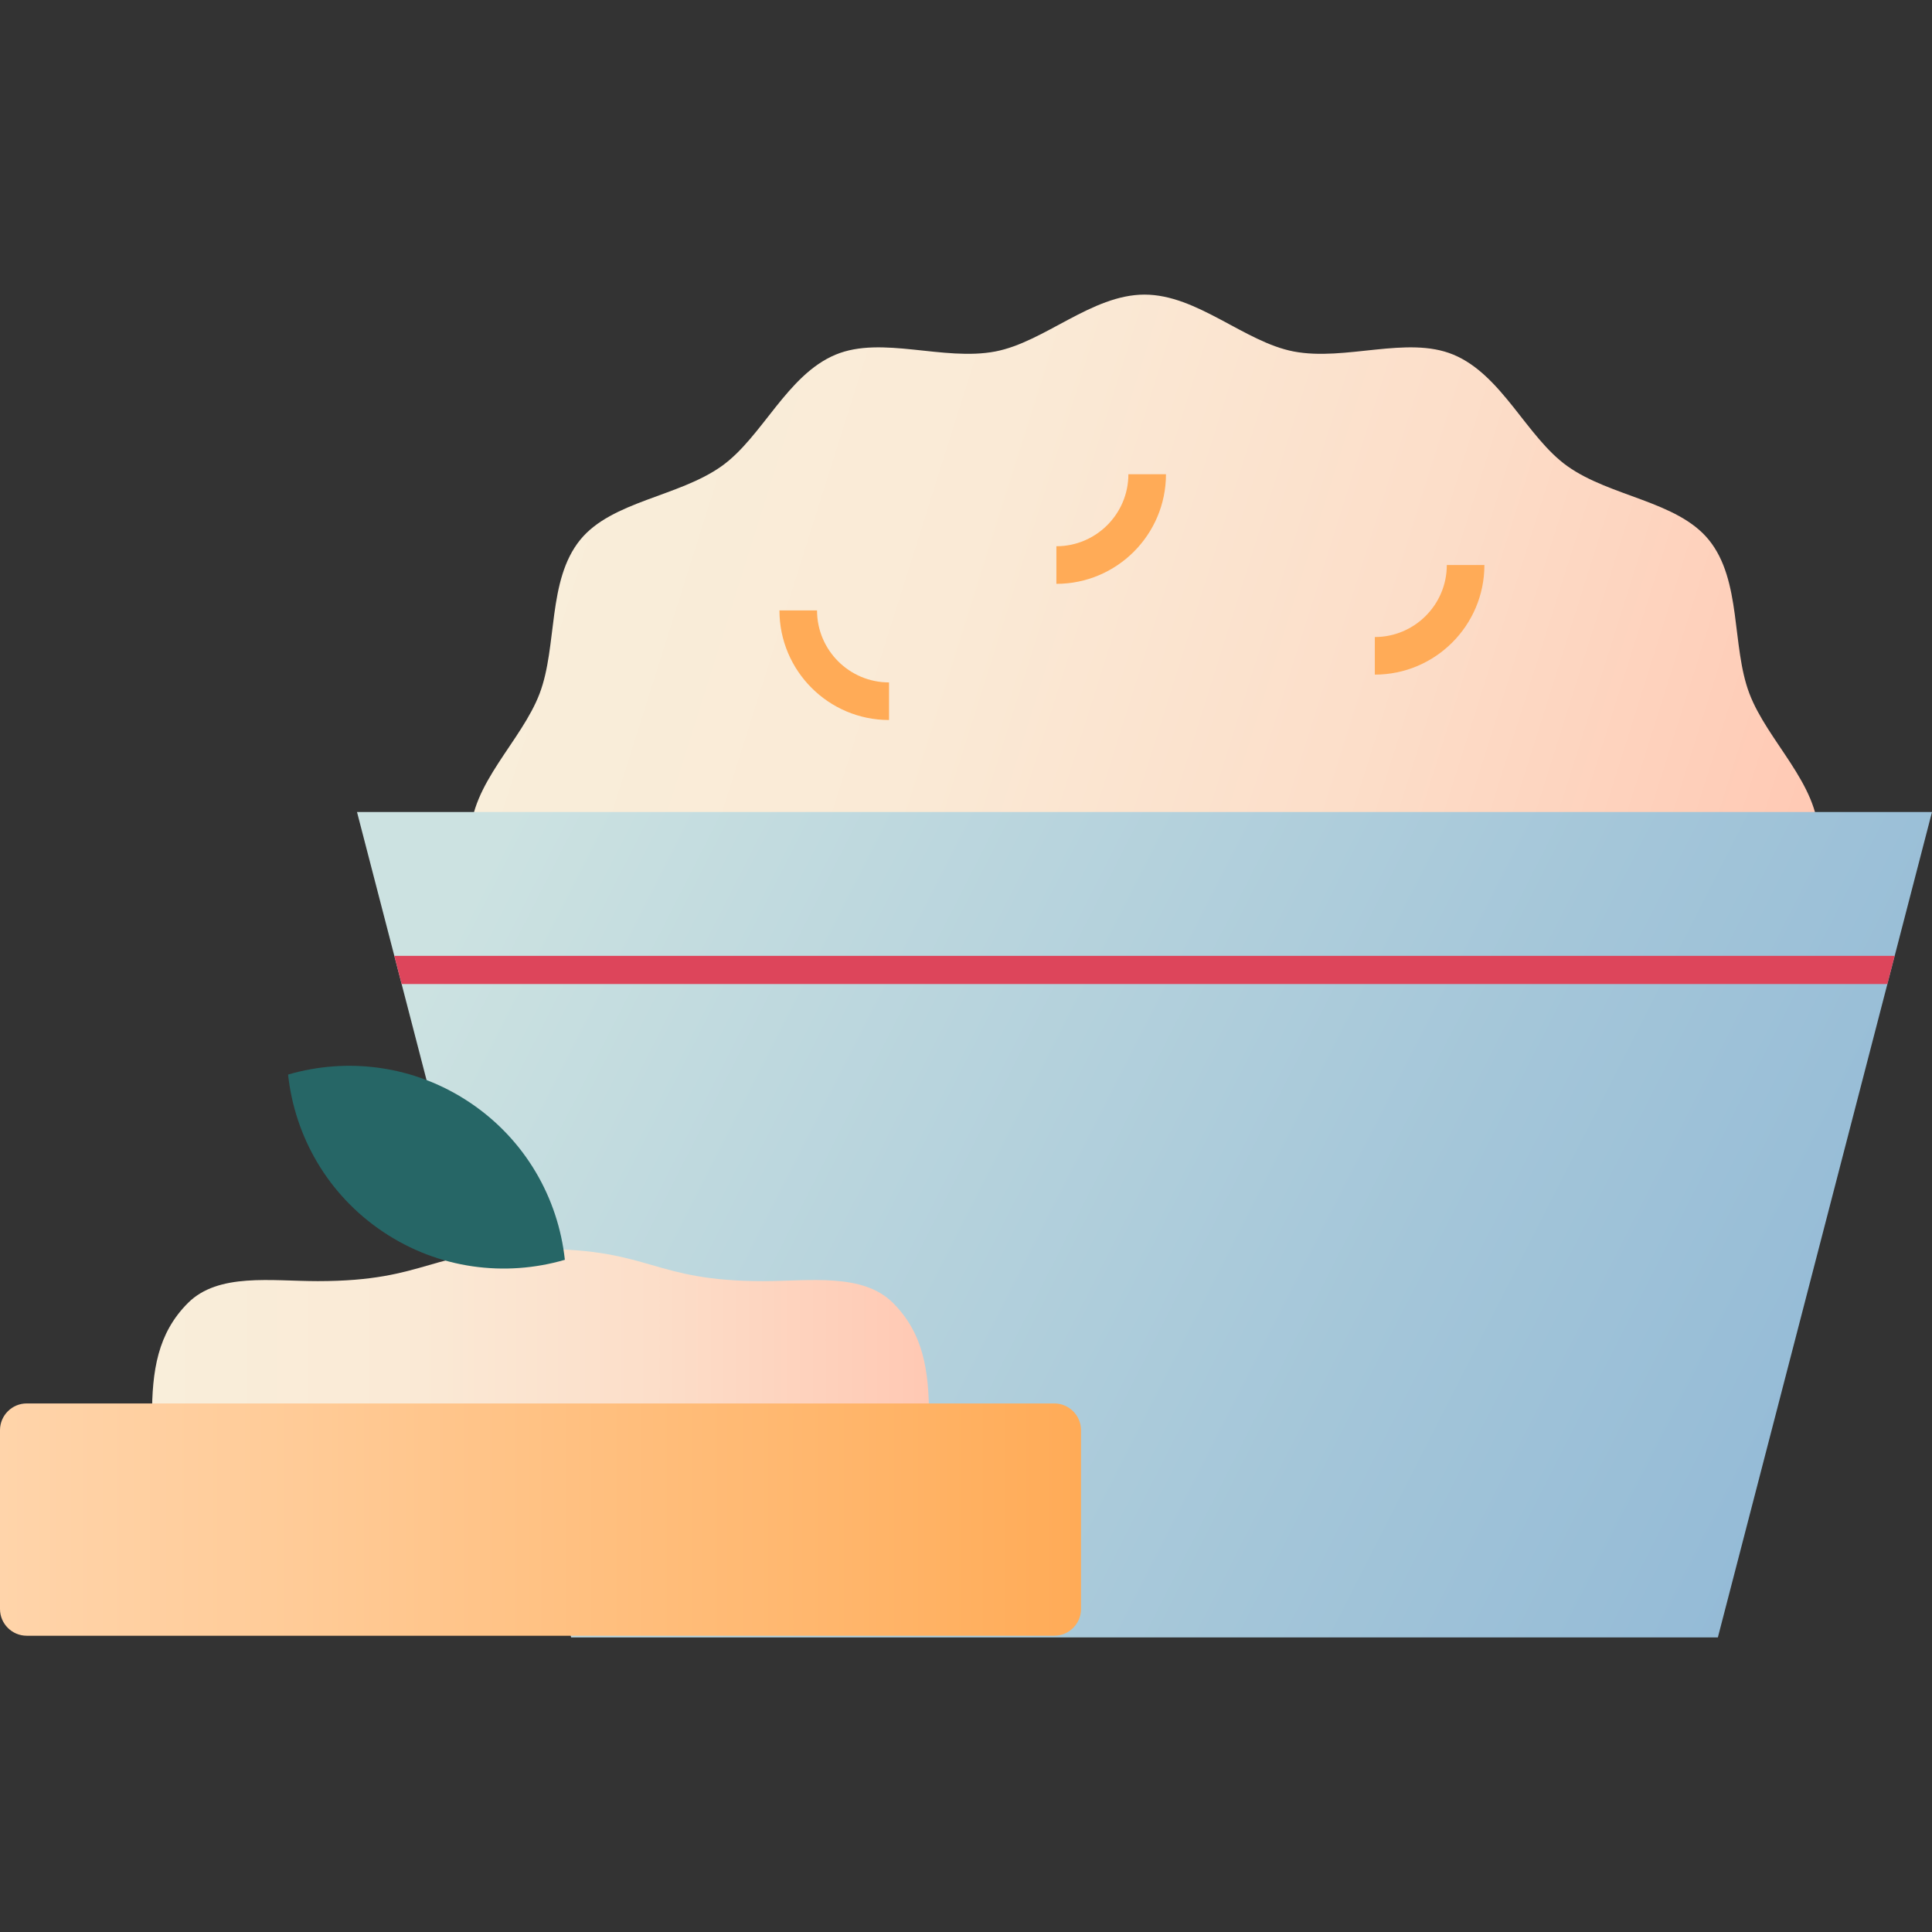
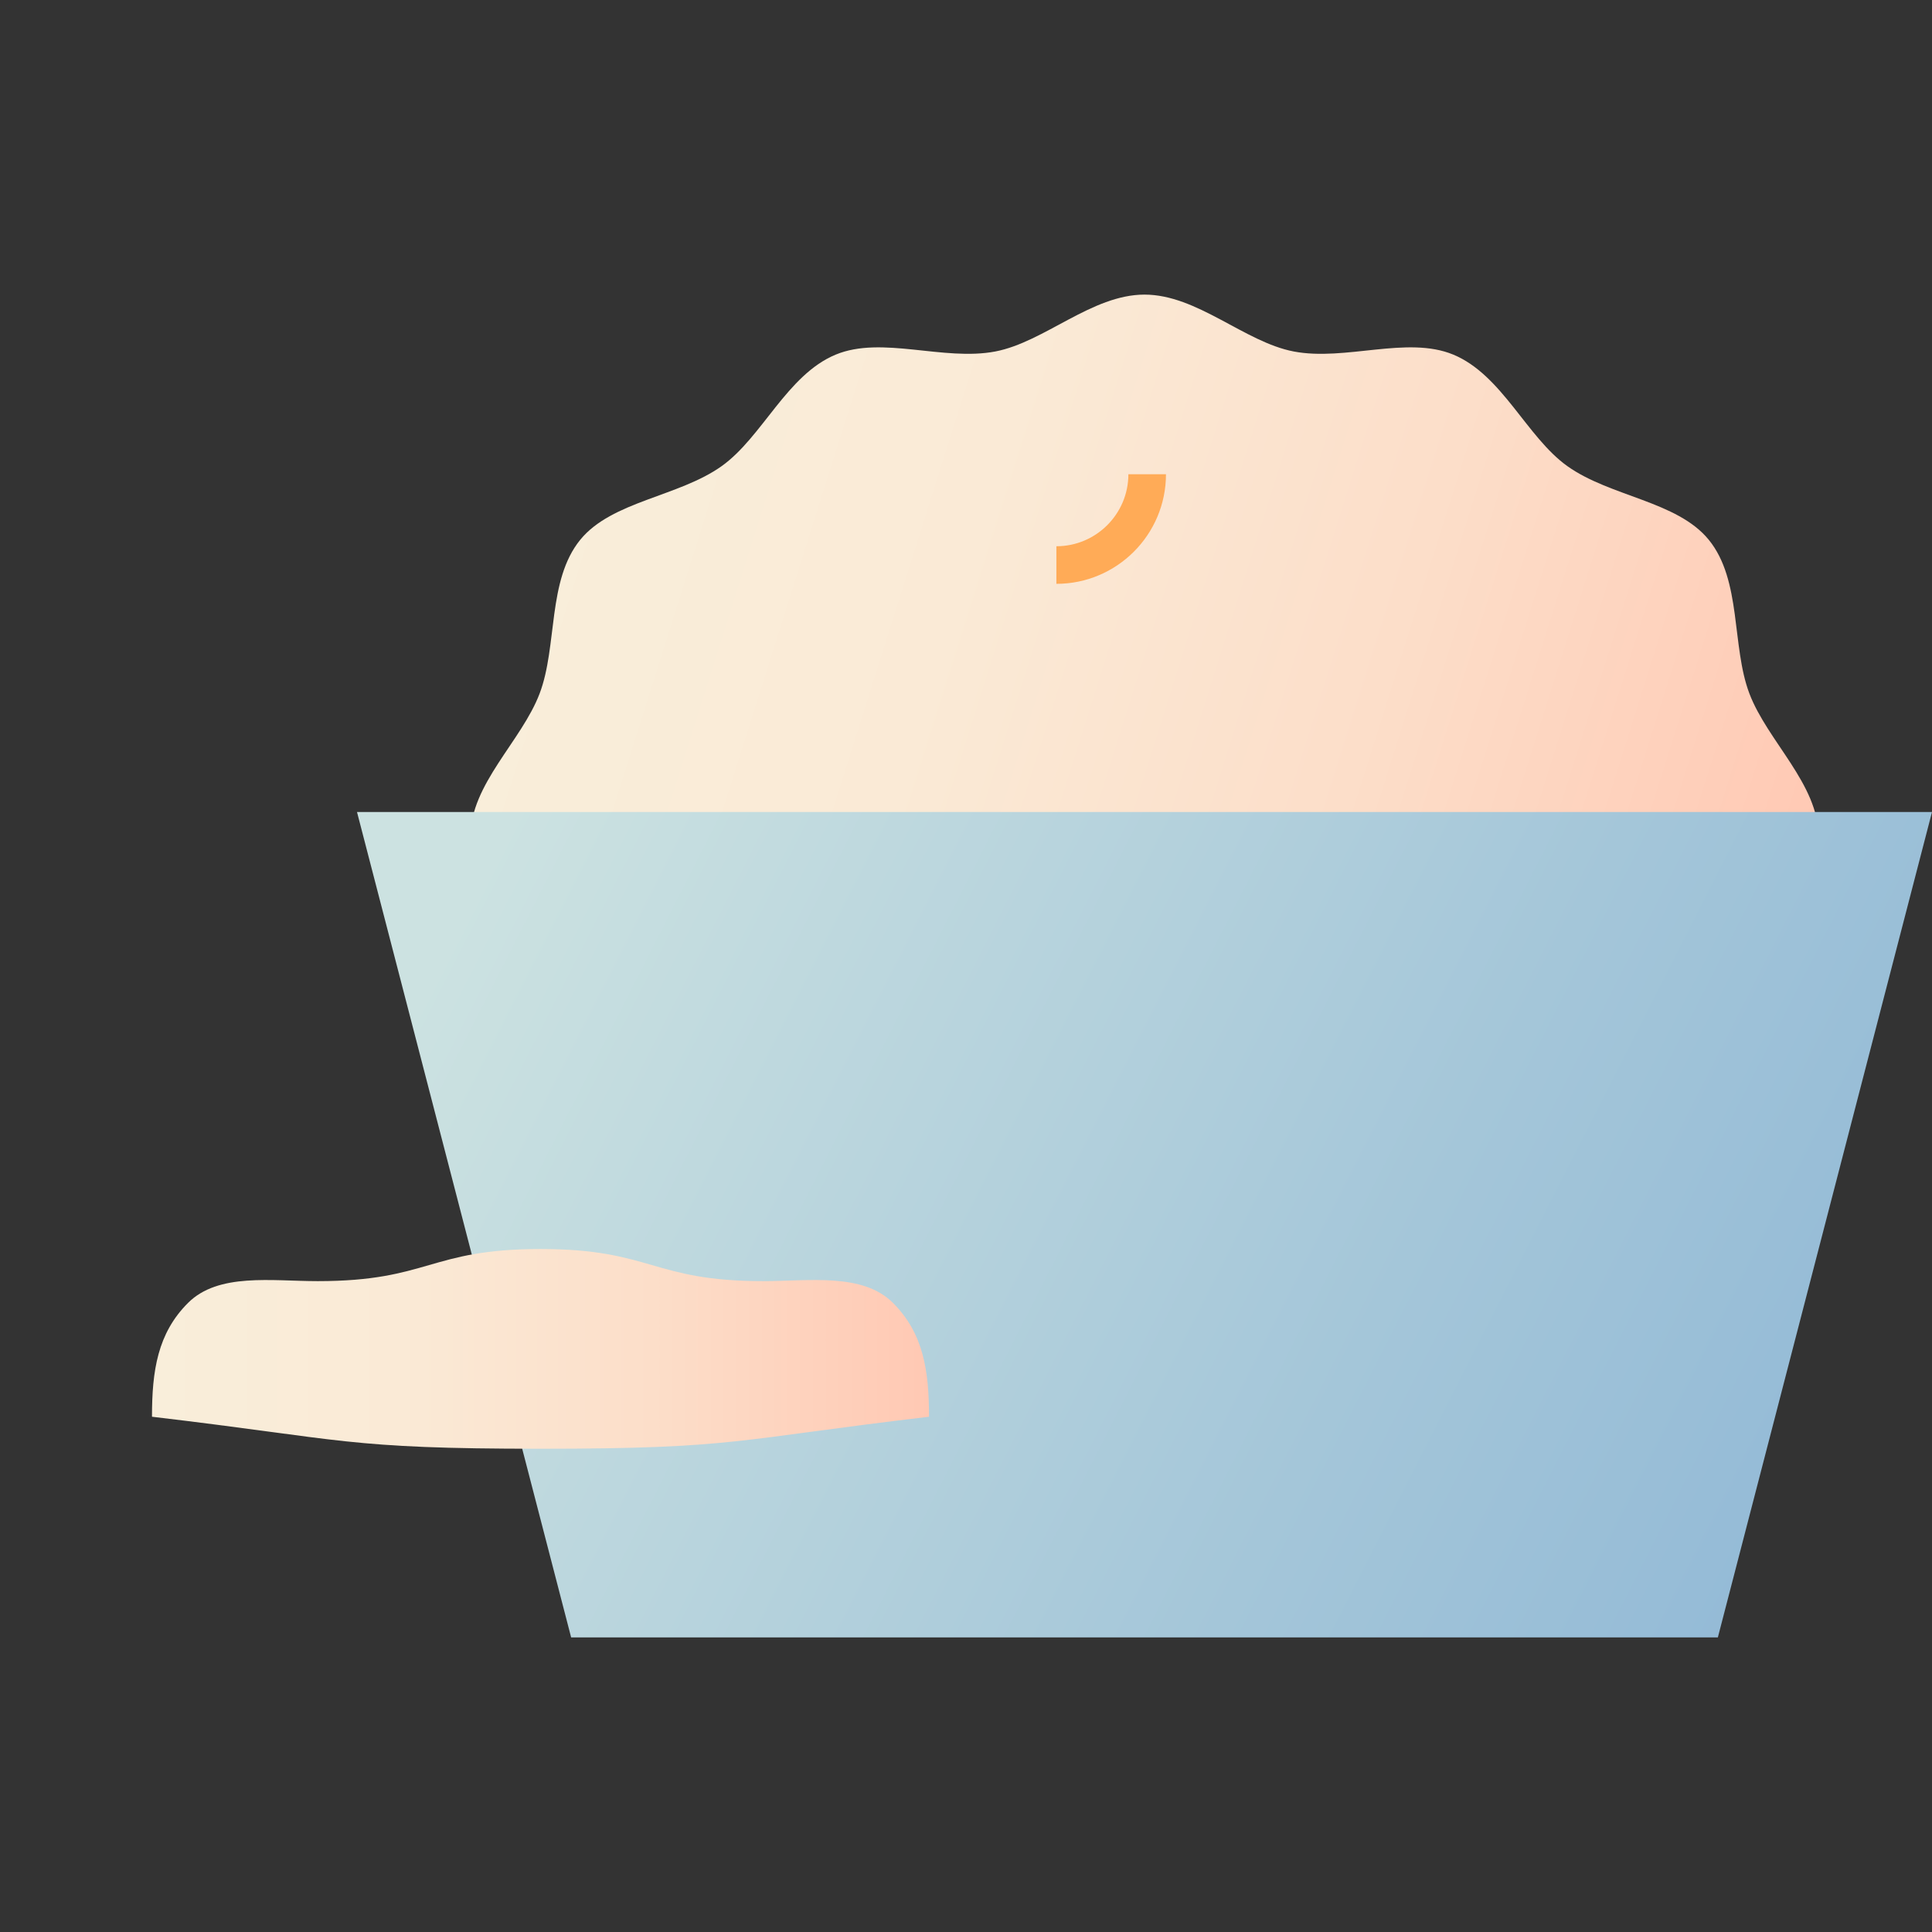
<svg xmlns="http://www.w3.org/2000/svg" xmlns:xlink="http://www.w3.org/1999/xlink" width="512" height="512" viewBox="0 0 411.188 411.188">
  <rect x="0" y="0" width="411.188" height="411.188" fill="#333333" stroke="none" />
  <linearGradient id="a">
    <stop offset=".003" stop-color="#f9eeda" />
    <stop offset=".319" stop-color="#faead6" />
    <stop offset=".645" stop-color="#fcdec9" />
    <stop offset=".974" stop-color="#ffcab5" />
    <stop offset="1" stop-color="#ffc8b3" />
  </linearGradient>
  <linearGradient id="b" x1="106.289" x2="375.766" y1="279.234" y2="194.29" gradientTransform="matrix(1 0 0 -1 0 414)" gradientUnits="userSpaceOnUse" xlink:href="#a" />
  <linearGradient id="c" x1="105.708" x2="427.909" y1="235.138" y2="71.109" gradientTransform="matrix(1 0 0 -1 0 414)" gradientUnits="userSpaceOnUse">
    <stop offset="0" stop-color="#cce2e1" />
    <stop offset=".589" stop-color="#a4c6d9" />
    <stop offset="1" stop-color="#8cb5d5" />
  </linearGradient>
  <linearGradient id="d" x1="32.347" x2="197.723" y1="126.917" y2="126.917" gradientTransform="matrix(1 0 0 -1 0 414)" gradientUnits="userSpaceOnUse" xlink:href="#a" />
  <linearGradient id="e" x1="0" x2="230.07" y1="90.586" y2="90.586" gradientTransform="matrix(1 0 0 -1 0 414)" gradientUnits="userSpaceOnUse">
    <stop offset="0" stop-color="#ffd4aa" />
    <stop offset=".278" stop-color="#ffcb97" />
    <stop offset=".839" stop-color="#ffb366" />
    <stop offset="1" stop-color="#ffab57" />
  </linearGradient>
  <g>
    <path fill="url(#b)" d="M387.045 178.045c0 11.153-10.886 20.307-14.73 30.459-3.819 10.086-1.596 24.058-8.64 32.704-6.72 8.249-20.962 9.152-30.114 15.688-8.644 6.174-13.87 19.415-24.258 23.722-9.828 4.074-22.948-1.447-33.975.669-10.456 2.006-20.515 12.102-31.743 12.102s-21.285-10.096-31.741-12.102c-11.028-2.116-24.148 3.405-33.977-.669-10.388-4.307-15.614-17.548-24.259-23.722-9.153-6.537-23.394-7.44-30.114-15.689-7.044-8.646-4.821-22.618-8.64-32.704-3.843-10.152-14.729-19.306-14.729-30.459s10.886-20.307 14.73-30.459c3.819-10.086 1.596-24.058 8.64-32.704 6.72-8.249 20.962-9.152 30.114-15.688 8.644-6.174 13.87-19.415 24.258-23.722 9.828-4.074 22.948 1.447 33.975-.669 10.456-2.006 20.515-12.102 31.743-12.102s21.285 10.096 31.741 12.102c11.028 2.116 24.148-3.405 33.977.669 10.388 4.307 15.614 17.548 24.259 23.722 9.153 6.537 23.394 7.44 30.114 15.689 7.044 8.646 4.821 22.618 8.64 32.704 3.843 10.153 14.729 19.307 14.729 30.459z" />
    <path fill="url(#c)" d="M365.613 348.488H121.556L75.981 172.821h335.207z" />
    <g>
-       <path fill="#ffab57" d="M292.603 143.58v-8c8.448 0 15.322-6.874 15.322-15.322h8c0 12.86-10.462 23.322-23.322 23.322z" />
-     </g>
+       </g>
    <g>
      <path fill="#ffab57" d="M224.832 124.258v-8c8.448 0 15.322-6.874 15.322-15.322h8c0 12.86-10.462 23.322-23.322 23.322z" />
    </g>
-     <path fill="#dd455b" d="M401.689 209.436l1.556-6H83.924l1.557 6z" />
    <g>
-       <path fill="#ffab57" d="M189.212 153.24c-12.86 0-23.322-10.462-23.322-23.322h8c0 8.449 6.874 15.322 15.322 15.322z" />
-     </g>
+       </g>
    <path fill="url(#d)" d="M162.45 272.664c-23.707 0-23.707-6.836-47.415-6.836s-23.707 6.836-47.415 6.836c-9.81 0-21.146-1.822-27.612 4.644s-7.661 14.407-7.661 24.217c41.258 4.871 41.144 6.813 82.688 6.813s41.43-1.941 82.688-6.813c0-9.81-1.196-17.751-7.661-24.217-6.466-6.466-17.802-4.644-27.612-4.644z" />
-     <path fill="url(#e)" d="M224.391 348.134H5.679c-3.124 0-5.679-2.556-5.679-5.679v-38.082c0-3.124 2.556-5.679 5.679-5.679h218.712c3.124 0 5.679 2.556 5.679 5.679v38.082c0 3.123-2.555 5.679-5.679 5.679z" />
-     <path fill="#266666" d="M99.982 234.639c-11.832-7.919-25.995-9.643-38.67-5.941 1.41 13.129 8.404 25.565 20.236 33.484s25.995 9.643 38.67 5.941c-1.41-13.129-8.403-25.565-20.236-33.484z" />
  </g>
</svg>